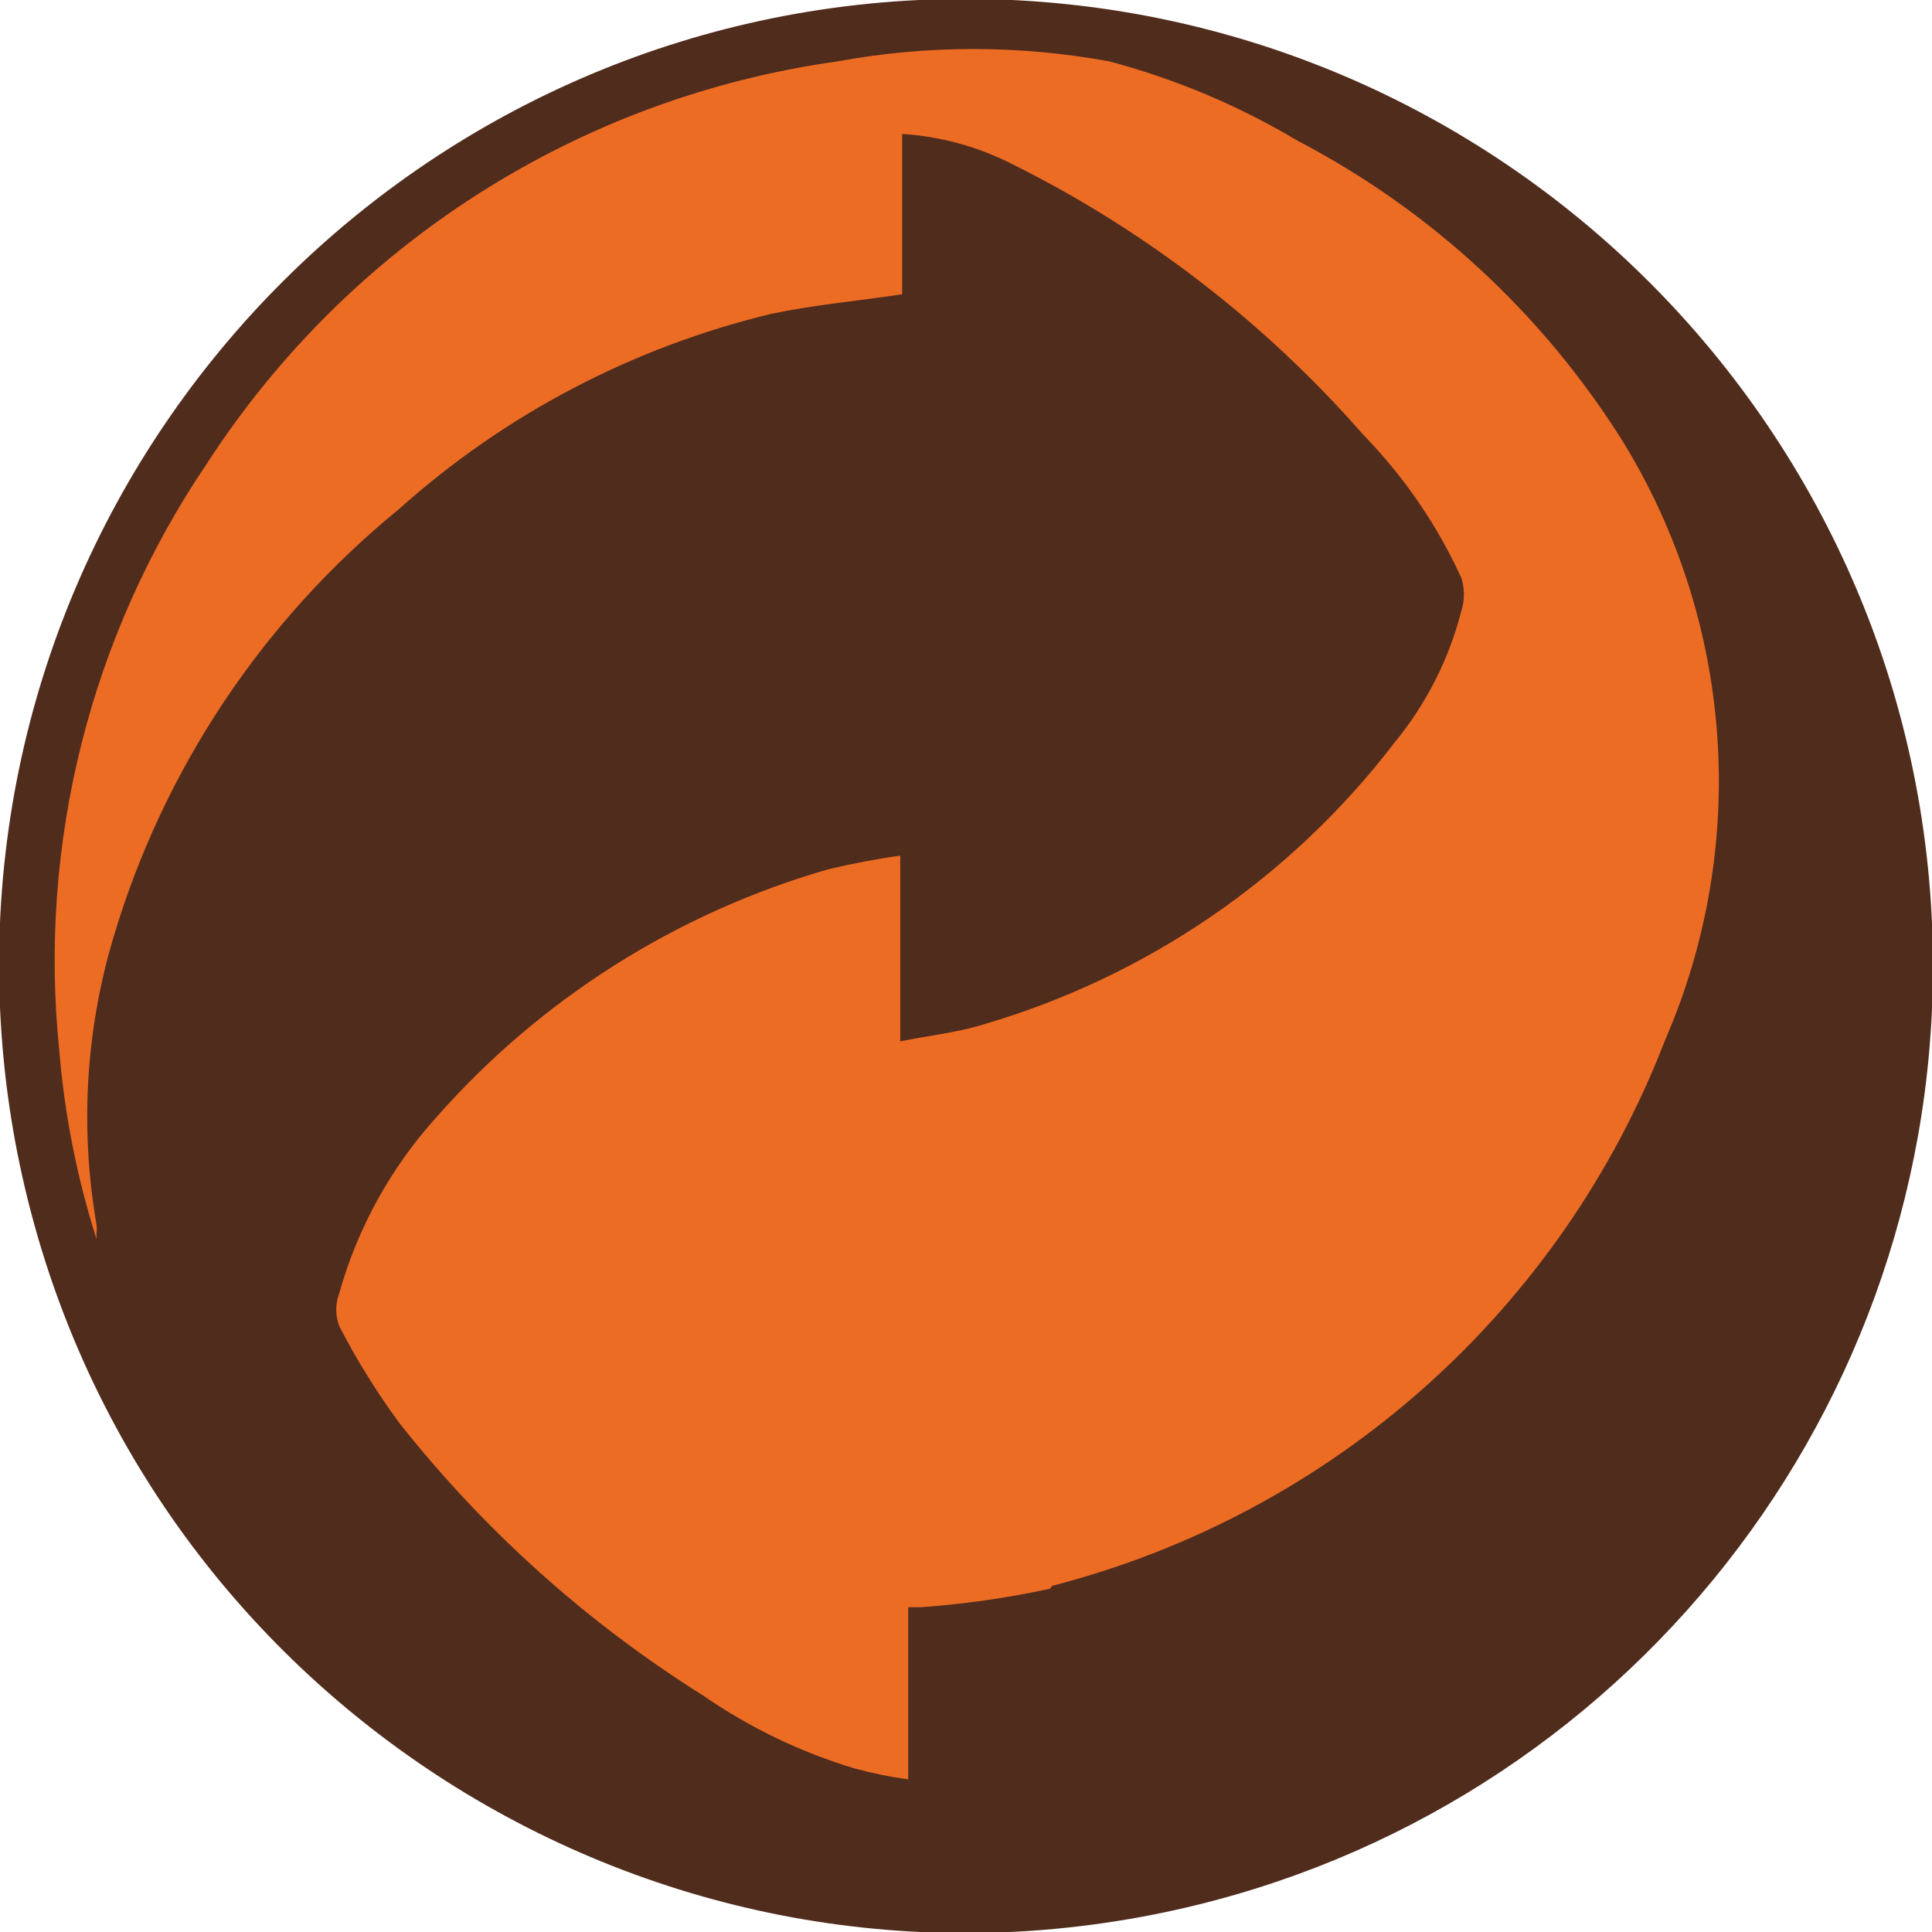
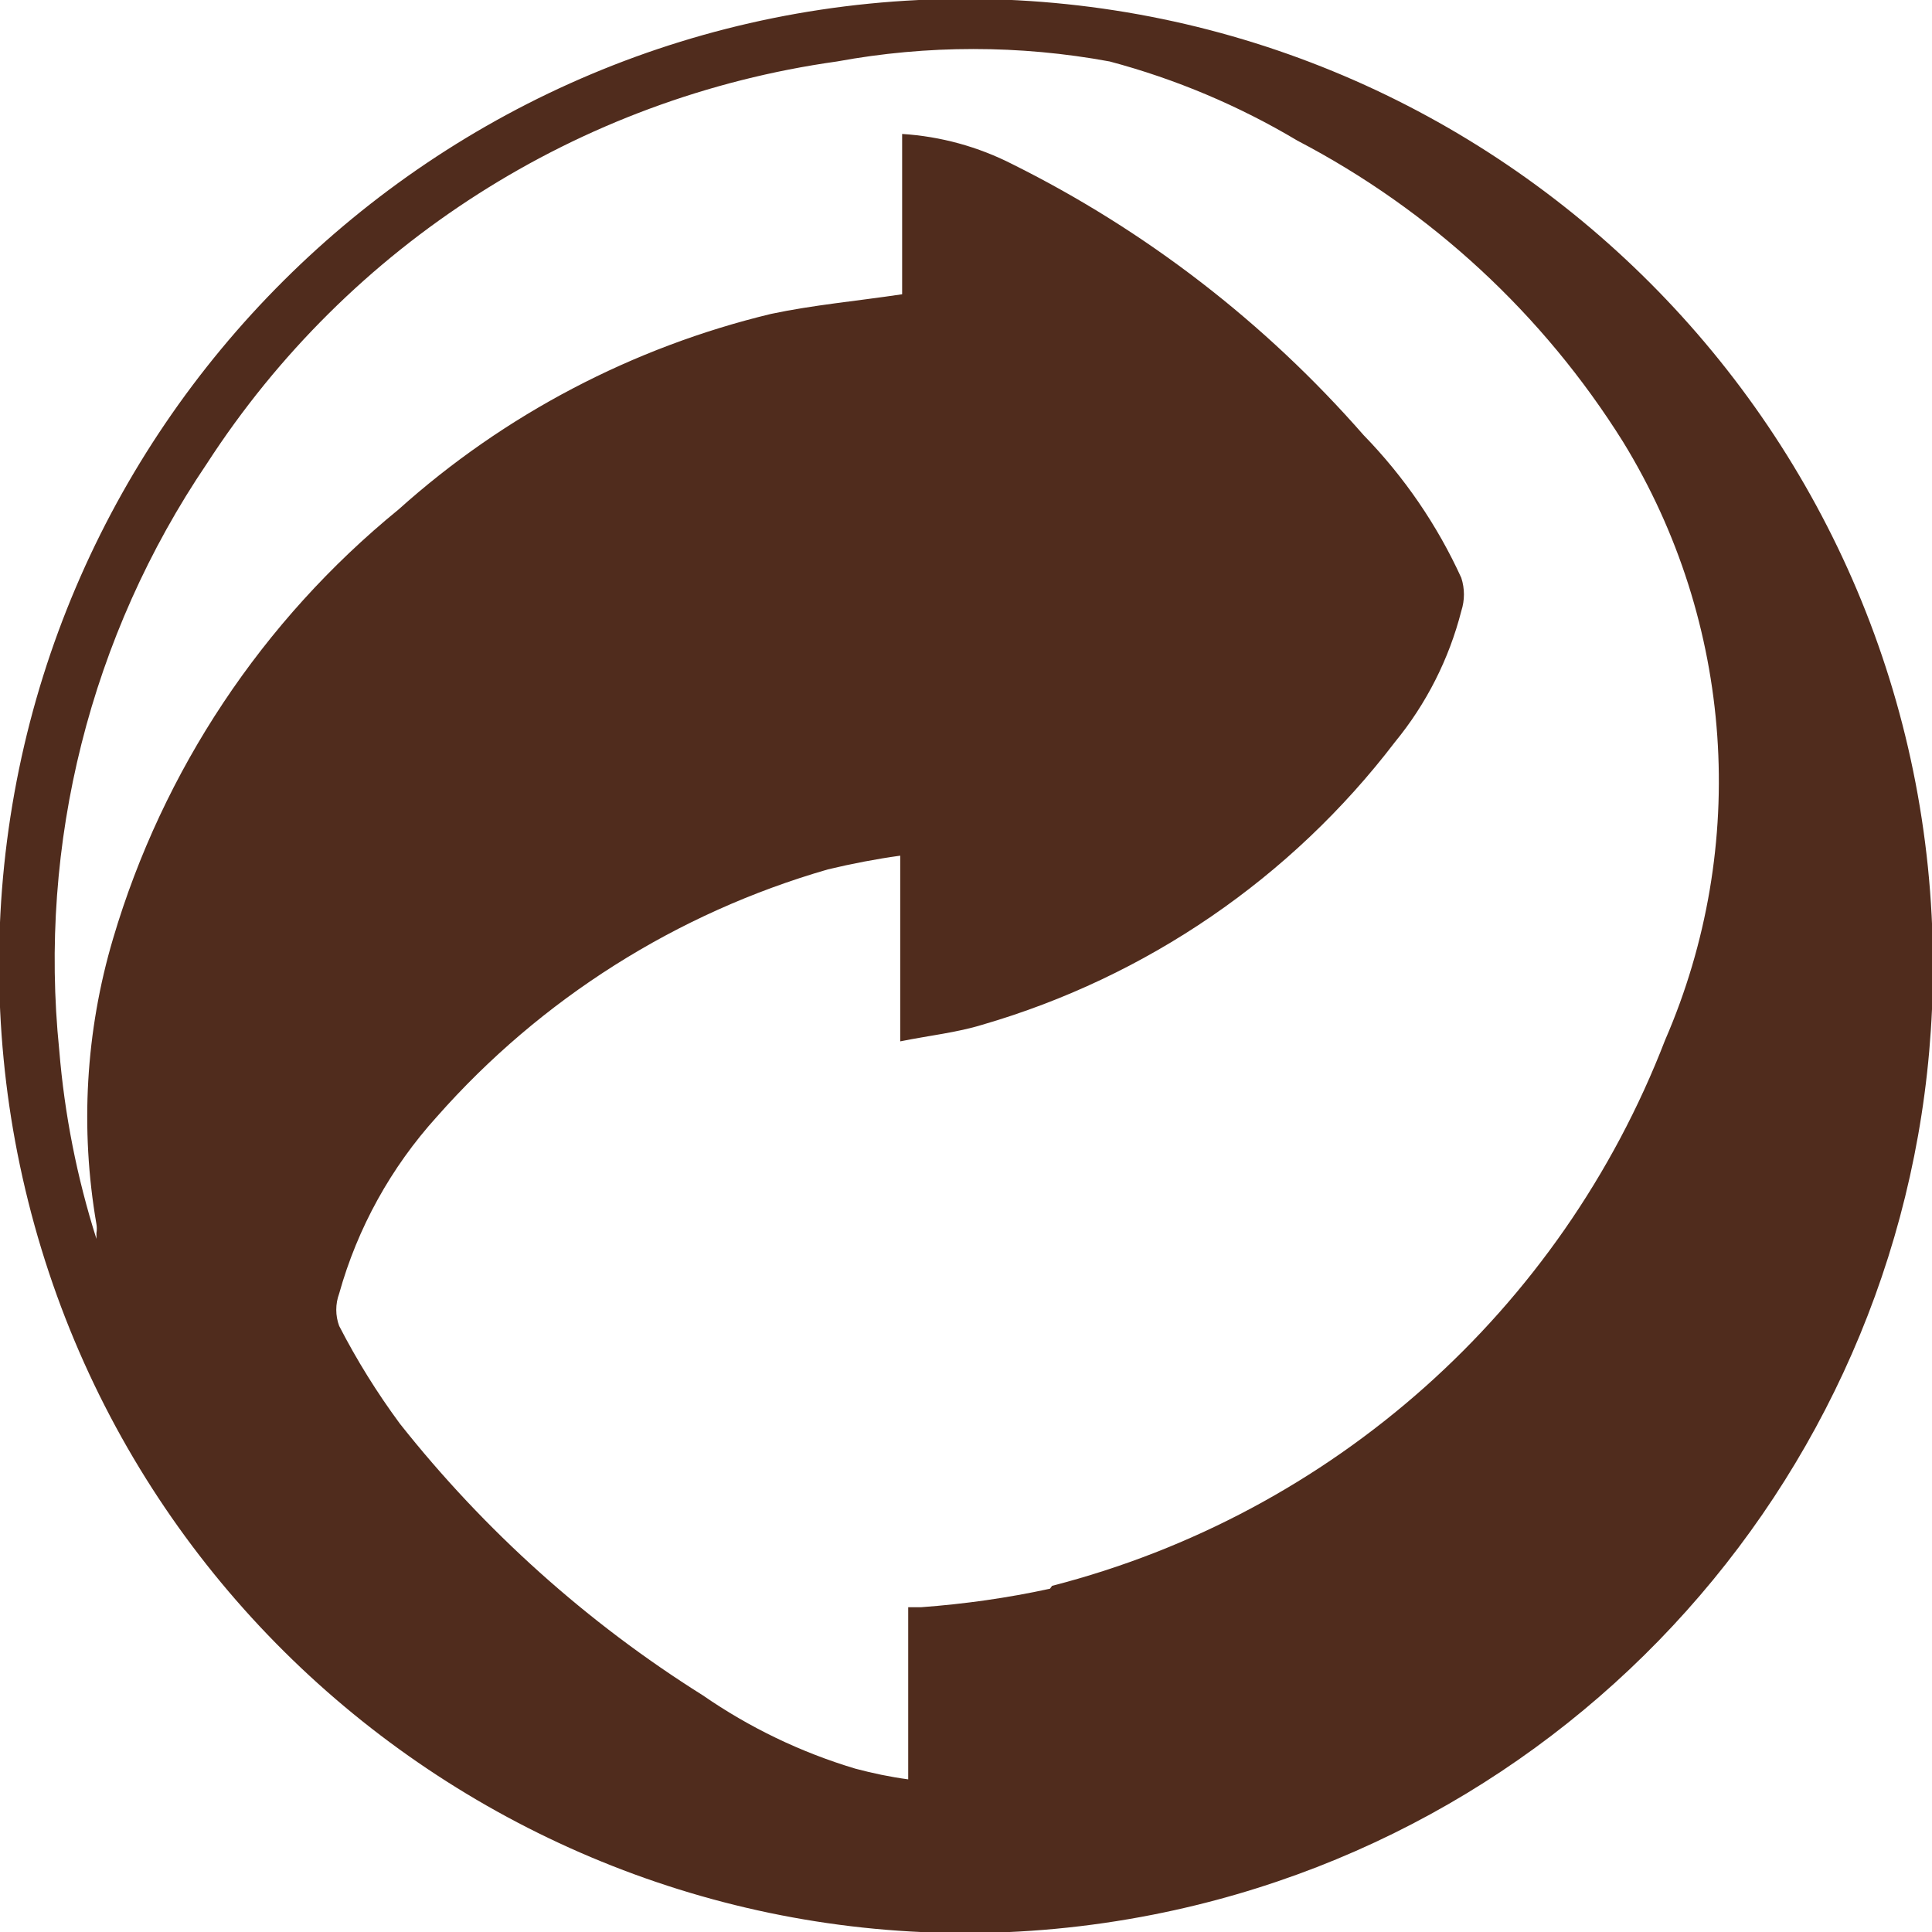
<svg xmlns="http://www.w3.org/2000/svg" id="Capa_1" viewBox="0 0 121 121">
  <defs>
    <style>.cls-1{fill:#502c1d;}.cls-2{fill:#ed6c24;}</style>
  </defs>
-   <path class="cls-2" d="m60.56,1.03c32.84-.03,59.49,26.56,59.52,59.4.03,32.84-26.56,59.49-59.4,59.52-32.84.03-59.49-26.56-59.52-59.4,0-.02,0-.04,0-.06-.02-15.76,6.23-30.89,17.38-42.04C29.68,7.3,44.8,1.03,60.56,1.03Z" />
  <path class="cls-1" d="m60.62-.07C27.18-.14,0,26.92-.06,60.36c0,3.98.38,7.96,1.15,11.86,6.48,32.81,38.33,54.16,71.14,47.69,28.38-5.6,48.84-30.5,48.83-59.43C121.03,27.1,94.01.03,60.62-.07Zm5.14,99.57c-2.66.58-5.36.96-8.08,1.16h-.8v10.78c-1.12-.15-2.22-.38-3.31-.67-3.41-1.02-6.63-2.57-9.55-4.59-7.25-4.55-13.67-10.31-18.98-17.02-1.43-1.94-2.7-3.98-3.8-6.12-.24-.65-.24-1.37,0-2.02,1.15-4.12,3.25-7.91,6.12-11.08,6.52-7.39,15.02-12.76,24.49-15.49,1.5-.36,3.01-.65,4.53-.86v11.63c1.84-.37,3.55-.55,5.14-1.04,10.28-2.99,19.34-9.19,25.84-17.7,1.97-2.4,3.39-5.2,4.16-8.21.22-.68.22-1.4,0-2.08-1.51-3.31-3.58-6.33-6.12-8.94-6.15-7.03-13.62-12.8-21.98-16.96-2.15-1.1-4.51-1.75-6.92-1.9v10.04c-2.88.43-5.57.67-8.21,1.23-8.67,2.09-16.69,6.29-23.33,12.25-8.53,6.96-14.76,16.33-17.88,26.88-1.72,5.8-2.07,11.92-1.04,17.88.03.18.03.37,0,.55v.37c-1.22-3.84-2-7.8-2.33-11.82-1.32-12.95,1.95-25.96,9.25-36.74C21.85,15.3,36.24,6.12,52.42,3.85c5.65-1.04,11.44-1.04,17.08,0,4.13,1.1,8.09,2.77,11.76,4.96,8.35,4.36,15.39,10.87,20.39,18.86,6.94,11.31,7.92,25.3,2.63,37.48-6.53,16.92-20.83,29.65-38.39,34.17" />
</svg>